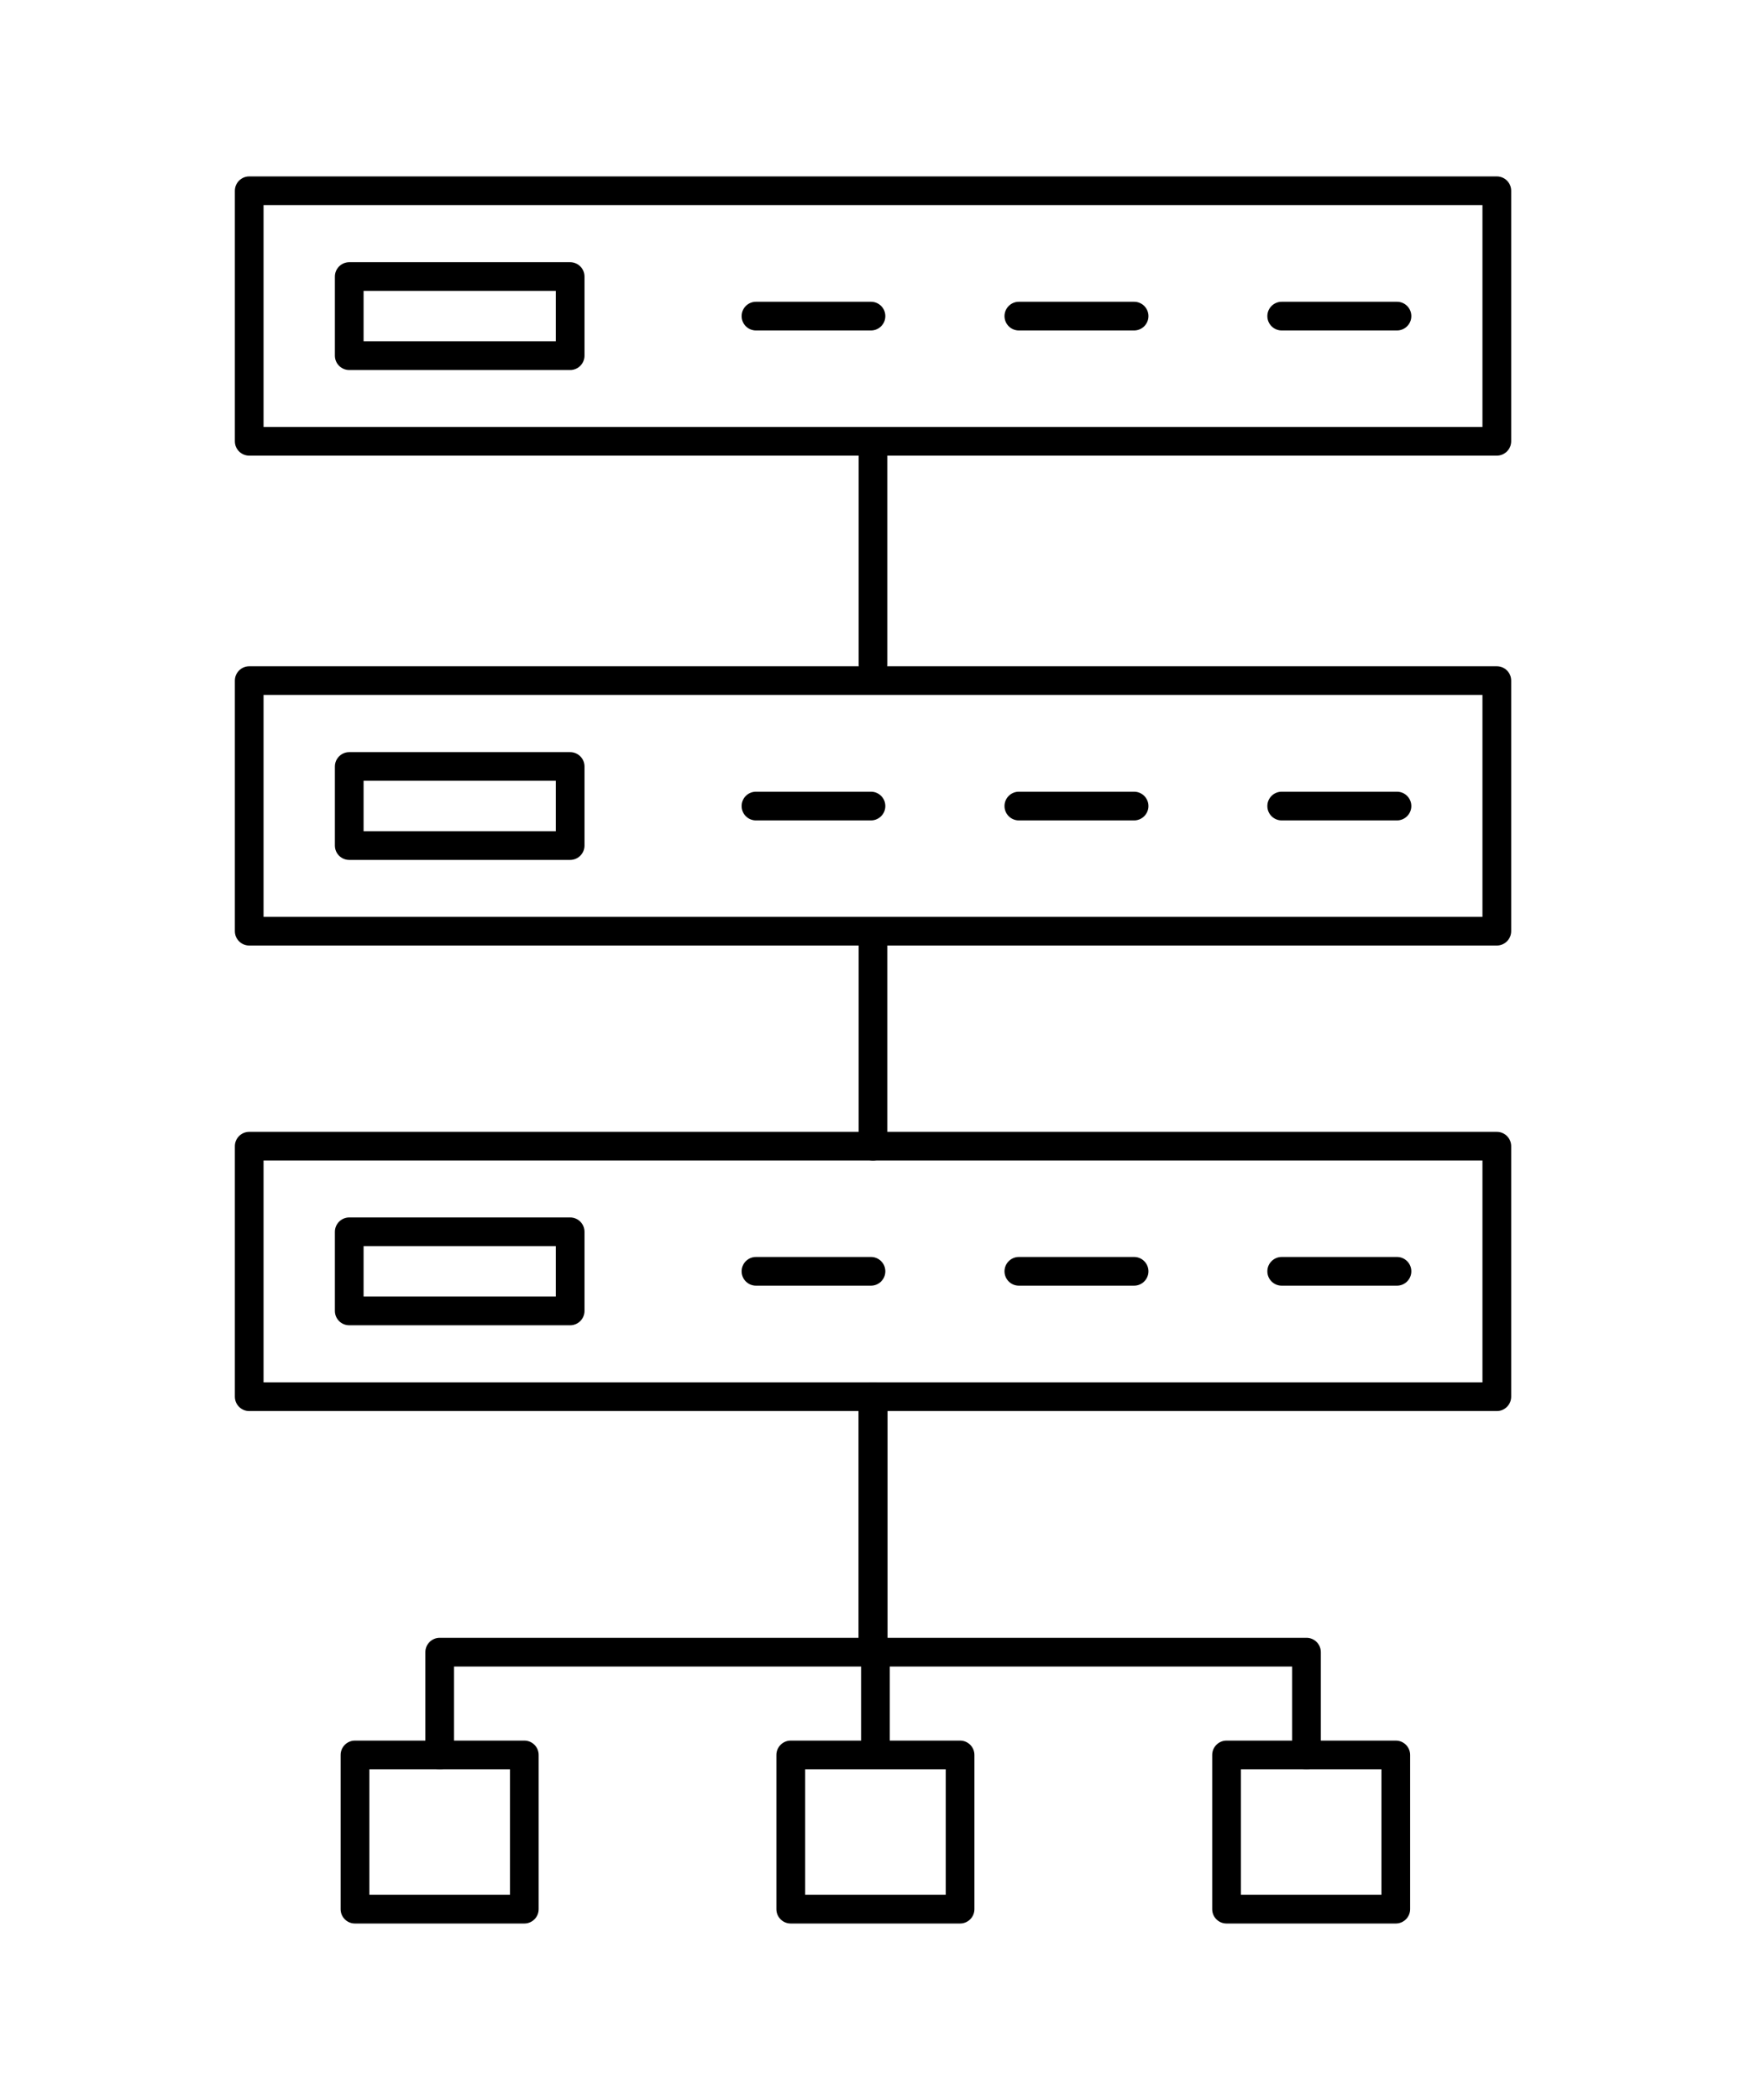
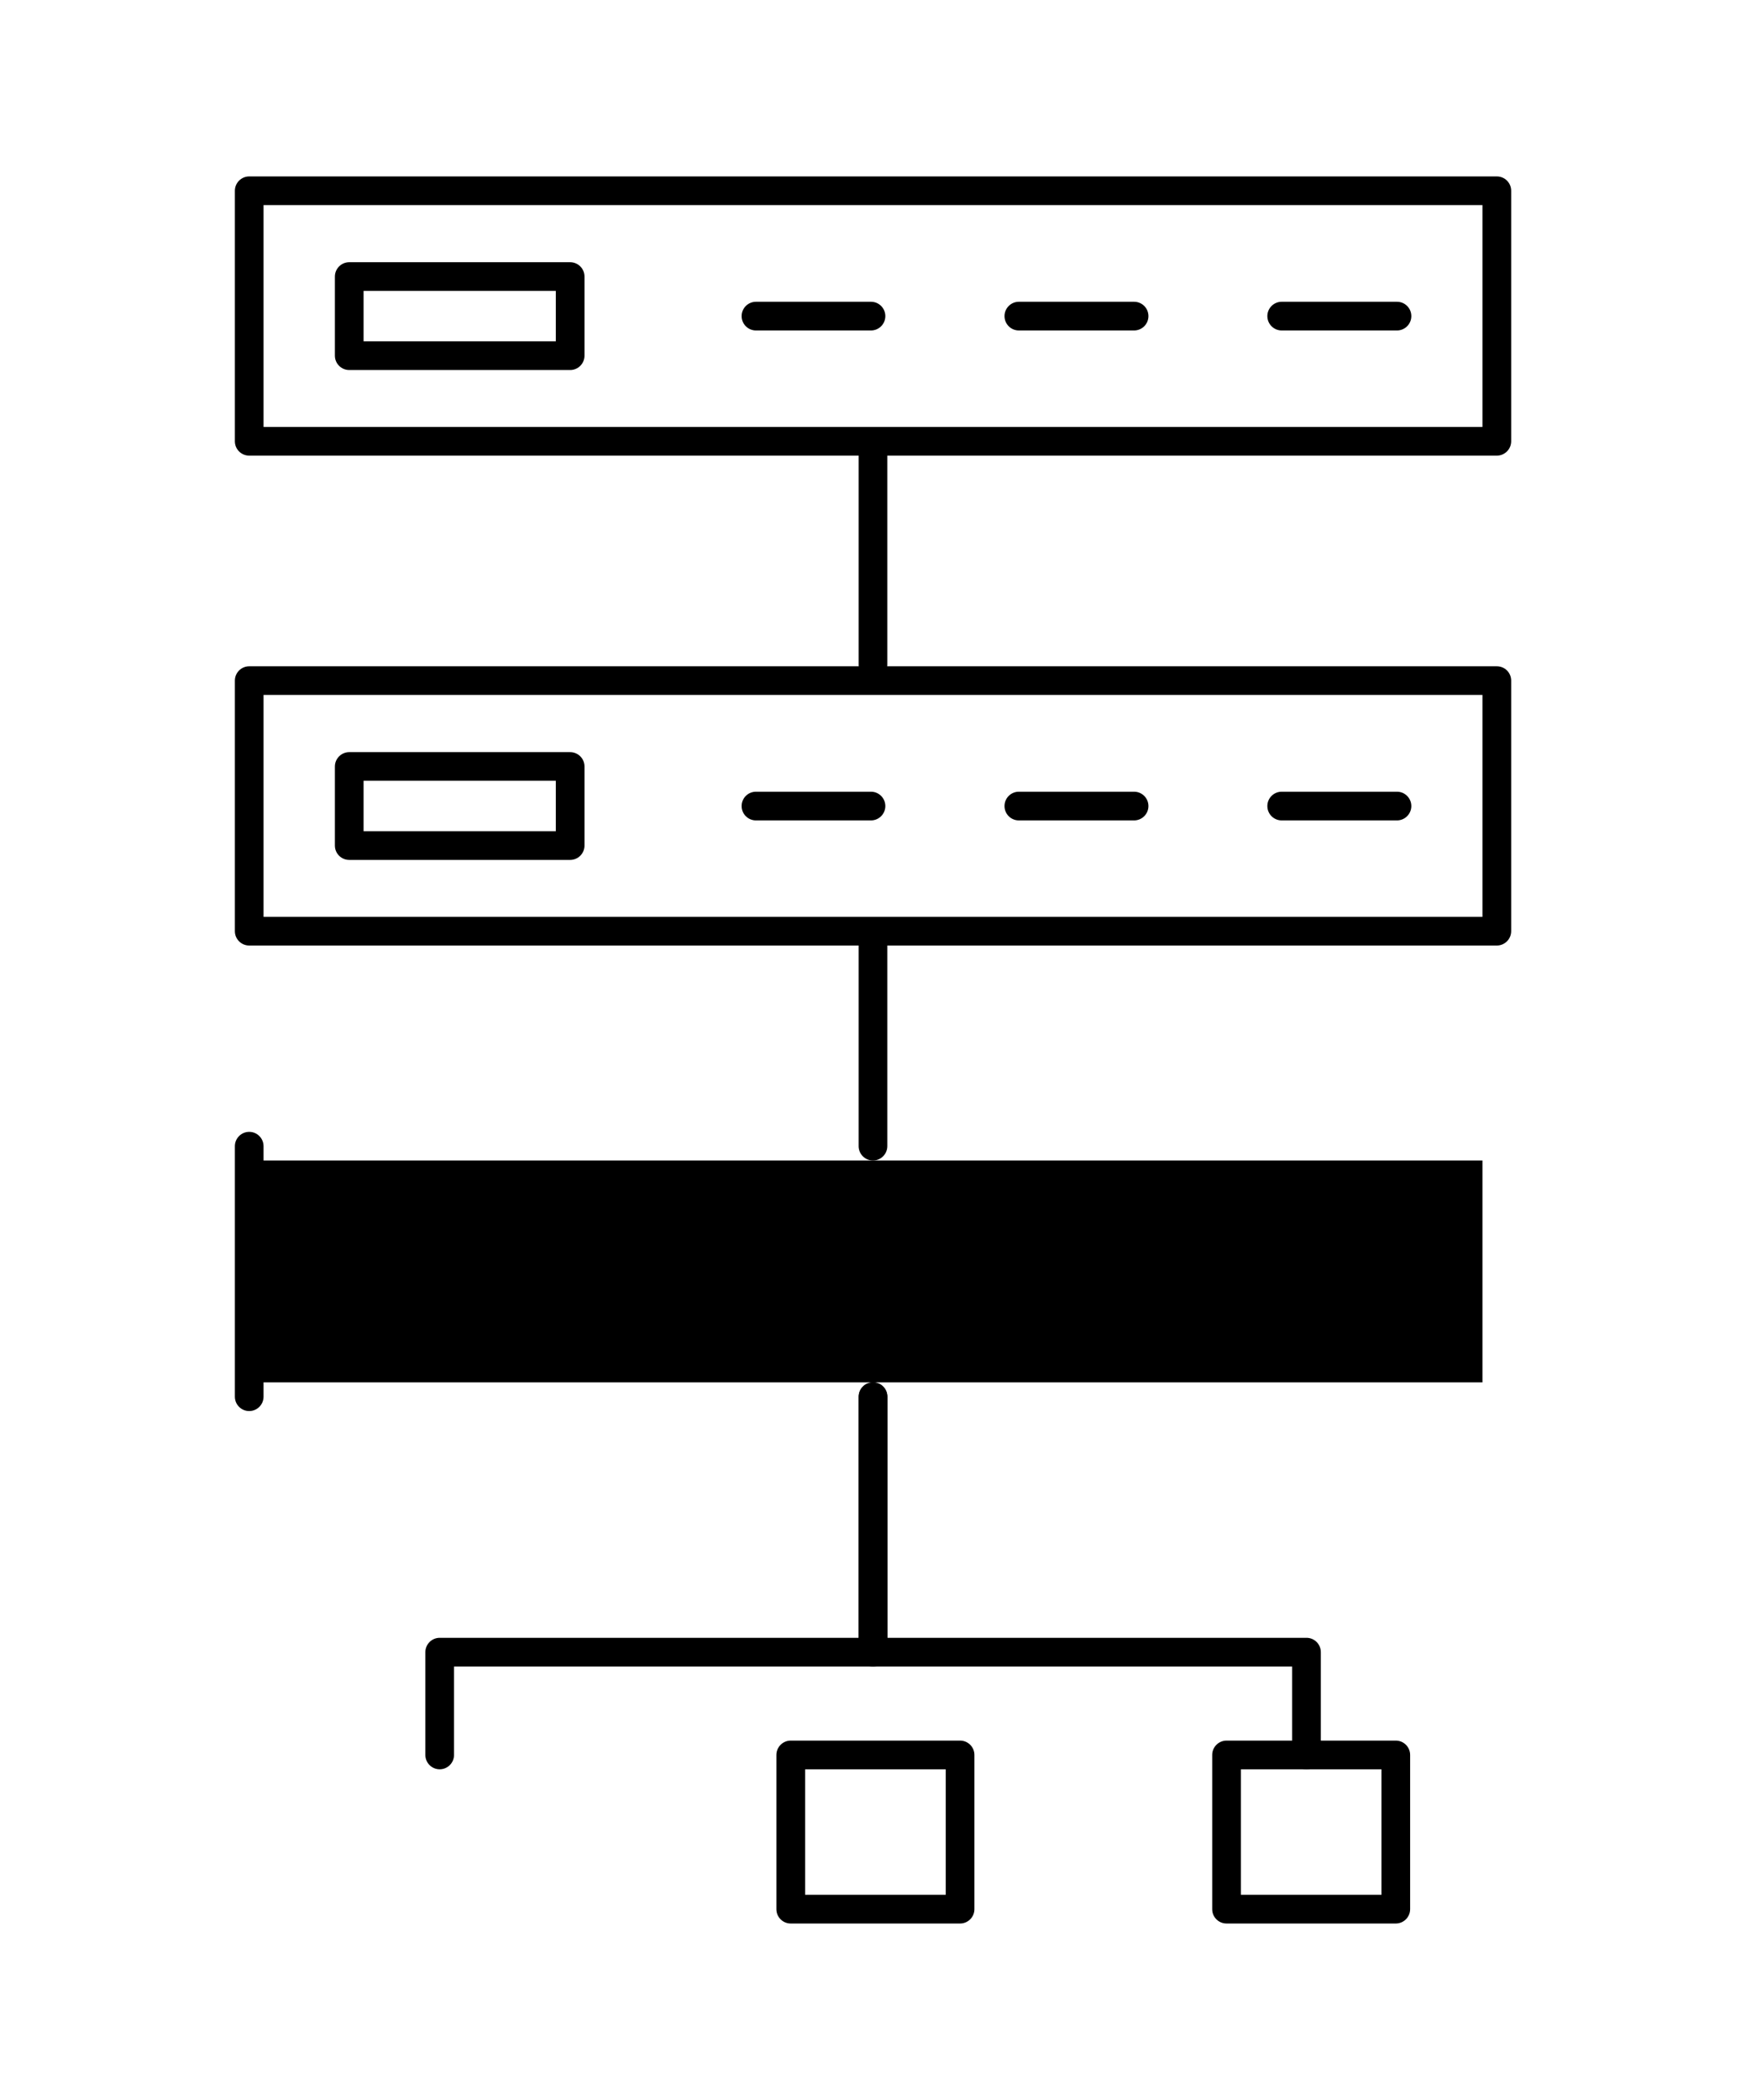
<svg xmlns="http://www.w3.org/2000/svg" id="Layer_1" data-name="Layer 1" viewBox="0 0 395.71 475.63">
  <path d="m197.85,262.85c-1.8,0-3.25-1.46-3.25-3.25v-47.68c0-1.79,1.45-3.25,3.25-3.25s3.25,1.46,3.25,3.25v47.68c0,1.79-1.46,3.25-3.25,3.25Z" />
-   <path d="m339.23,319.6H56.48c-1.8,0-3.25-1.46-3.25-3.25v-56.74c0-1.79,1.46-3.25,3.25-3.25h282.76c1.8,0,3.25,1.46,3.25,3.25v56.74c0,1.79-1.46,3.25-3.25,3.25Zm-279.5-6.5h276.25v-50.25H59.73v50.25Z" />
+   <path d="m339.23,319.6H56.48c-1.8,0-3.25-1.46-3.25-3.25v-56.74c0-1.79,1.46-3.25,3.25-3.25c1.8,0,3.25,1.46,3.25,3.25v56.74c0,1.79-1.46,3.25-3.25,3.25Zm-279.5-6.5h276.25v-50.25H59.73v50.25Z" />
  <path d="m129.22,300.17h-50.07c-1.8,0-3.25-1.45-3.25-3.25v-17.92c0-1.79,1.46-3.25,3.25-3.25h50.07c1.8,0,3.25,1.45,3.25,3.25v17.92c0,1.79-1.46,3.25-3.25,3.25Zm-46.82-6.5h43.57v-11.42h-43.57v11.42Z" />
  <path d="m197.4,291.2h-26.07c-1.8,0-3.25-1.46-3.25-3.25s1.45-3.25,3.25-3.25h26.07c1.8,0,3.25,1.46,3.25,3.25s-1.46,3.25-3.25,3.25Z" />
  <path d="m257.03,291.2h-26.12c-1.8,0-3.25-1.46-3.25-3.25s1.46-3.25,3.25-3.25h26.12c1.8,0,3.25,1.46,3.25,3.25s-1.46,3.25-3.25,3.25Z" />
  <path d="m316.61,291.2h-26.13c-1.8,0-3.25-1.46-3.25-3.25s1.45-3.25,3.25-3.25h26.13c1.8,0,3.25,1.46,3.25,3.25s-1.46,3.25-3.25,3.25Z" />
  <path d="m339.23,214.16H56.48c-1.8,0-3.25-1.46-3.25-3.25v-56.75c0-1.79,1.46-3.25,3.25-3.25h282.76c1.8,0,3.25,1.45,3.25,3.25v56.75c0,1.79-1.46,3.25-3.25,3.25Zm-279.5-6.5h276.25v-50.26H59.73v50.26Z" />
  <path d="m129.22,194.77h-50.07c-1.8,0-3.25-1.45-3.25-3.25v-17.91c0-1.79,1.46-3.25,3.25-3.25h50.07c1.8,0,3.25,1.45,3.25,3.25v17.91c0,1.79-1.46,3.25-3.25,3.25Zm-46.82-6.5h43.57v-11.42h-43.57v11.42Z" />
  <path d="m197.4,185.82h-26.07c-1.8,0-3.25-1.45-3.25-3.25s1.45-3.25,3.25-3.25h26.07c1.8,0,3.25,1.46,3.25,3.25s-1.46,3.25-3.25,3.25Z" />
  <path d="m257.03,185.82h-26.12c-1.8,0-3.25-1.45-3.25-3.25s1.46-3.25,3.25-3.25h26.12c1.8,0,3.25,1.46,3.25,3.25s-1.46,3.25-3.25,3.25Z" />
  <path d="m316.61,185.82h-26.13c-1.8,0-3.25-1.45-3.25-3.25s1.45-3.25,3.25-3.25h26.13c1.8,0,3.25,1.46,3.25,3.25s-1.46,3.25-3.25,3.25Z" />
  <path d="m197.85,153.81c-1.8,0-3.25-1.45-3.25-3.25v-47.68c0-1.79,1.45-3.25,3.25-3.25s3.25,1.46,3.25,3.25v47.68c0,1.79-1.46,3.25-3.25,3.25Z" />
  <path d="m339.23,103.2H56.48c-1.8,0-3.25-1.45-3.25-3.25v-56.74c0-1.79,1.46-3.25,3.25-3.25h282.76c1.8,0,3.25,1.46,3.25,3.25v56.74c0,1.79-1.46,3.25-3.25,3.25Zm-279.5-6.5h276.25v-50.25H59.73v50.25Z" />
  <path d="m129.22,83.81h-50.07c-1.8,0-3.25-1.46-3.25-3.25v-17.92c0-1.79,1.46-3.25,3.25-3.25h50.07c1.8,0,3.25,1.46,3.25,3.25v17.92c0,1.79-1.46,3.25-3.25,3.25Zm-46.82-6.5h43.57v-11.42h-43.57v11.42Z" />
  <path d="m197.4,74.85h-26.07c-1.8,0-3.25-1.46-3.25-3.25s1.45-3.25,3.25-3.25h26.07c1.8,0,3.25,1.45,3.25,3.25s-1.46,3.25-3.25,3.25Z" />
  <path d="m257.03,74.85h-26.12c-1.8,0-3.25-1.46-3.25-3.25s1.46-3.25,3.25-3.25h26.12c1.8,0,3.25,1.45,3.25,3.25s-1.46,3.25-3.25,3.25Z" />
  <path d="m316.61,74.85h-26.13c-1.8,0-3.25-1.46-3.25-3.25s1.45-3.25,3.25-3.25h26.13c1.8,0,3.25,1.45,3.25,3.25s-1.46,3.25-3.25,3.25Z" />
  <path d="m99.65,400.74c-1.8,0-3.25-1.46-3.25-3.25v-23.28c0-1.79,1.46-3.25,3.25-3.25h94.96v-54.61c0-1.79,1.45-3.25,3.25-3.25s3.25,1.45,3.25,3.25v57.86c0,1.79-1.46,3.25-3.25,3.25h-94.96v20.03c0,1.79-1.45,3.25-3.25,3.25Z" />
  <path d="m296.1,400.74c-1.8,0-3.25-1.46-3.25-3.25v-20.03h-94.99c-1.8,0-3.25-1.46-3.25-3.25v-57.86c0-1.79,1.45-3.25,3.25-3.25s3.25,1.45,3.25,3.25v54.61h94.99c1.8,0,3.25,1.45,3.25,3.25v23.28c0,1.79-1.46,3.25-3.25,3.25Z" />
-   <path d="m198.41,400.08c-1.8,0-3.25-1.46-3.25-3.25v-21.56c0-1.79,1.46-3.25,3.25-3.25s3.25,1.46,3.25,3.25v21.56c0,1.79-1.46,3.25-3.25,3.25Z" />
-   <path d="m118.83,435.67h-38.38c-1.8,0-3.25-1.45-3.25-3.25v-34.93c0-1.79,1.45-3.25,3.25-3.25h38.38c1.8,0,3.25,1.46,3.25,3.25v34.93c0,1.79-1.45,3.25-3.25,3.25Zm-35.12-6.5h31.87v-28.43h-31.87v28.43Z" />
  <path d="m217.59,435.67h-38.38c-1.8,0-3.25-1.45-3.25-3.25v-34.93c0-1.79,1.46-3.25,3.25-3.25h38.38c1.8,0,3.25,1.46,3.25,3.25v34.93c0,1.79-1.46,3.25-3.25,3.25Zm-35.12-6.5h31.87v-28.43h-31.87v28.43Z" />
  <path d="m316.34,435.67h-38.36c-1.8,0-3.25-1.45-3.25-3.25v-34.93c0-1.79,1.46-3.25,3.25-3.25h38.36c1.8,0,3.25,1.46,3.25,3.25v34.93c0,1.79-1.46,3.25-3.25,3.25Zm-35.11-6.5h31.86v-28.43h-31.86v28.43Z" />
</svg>